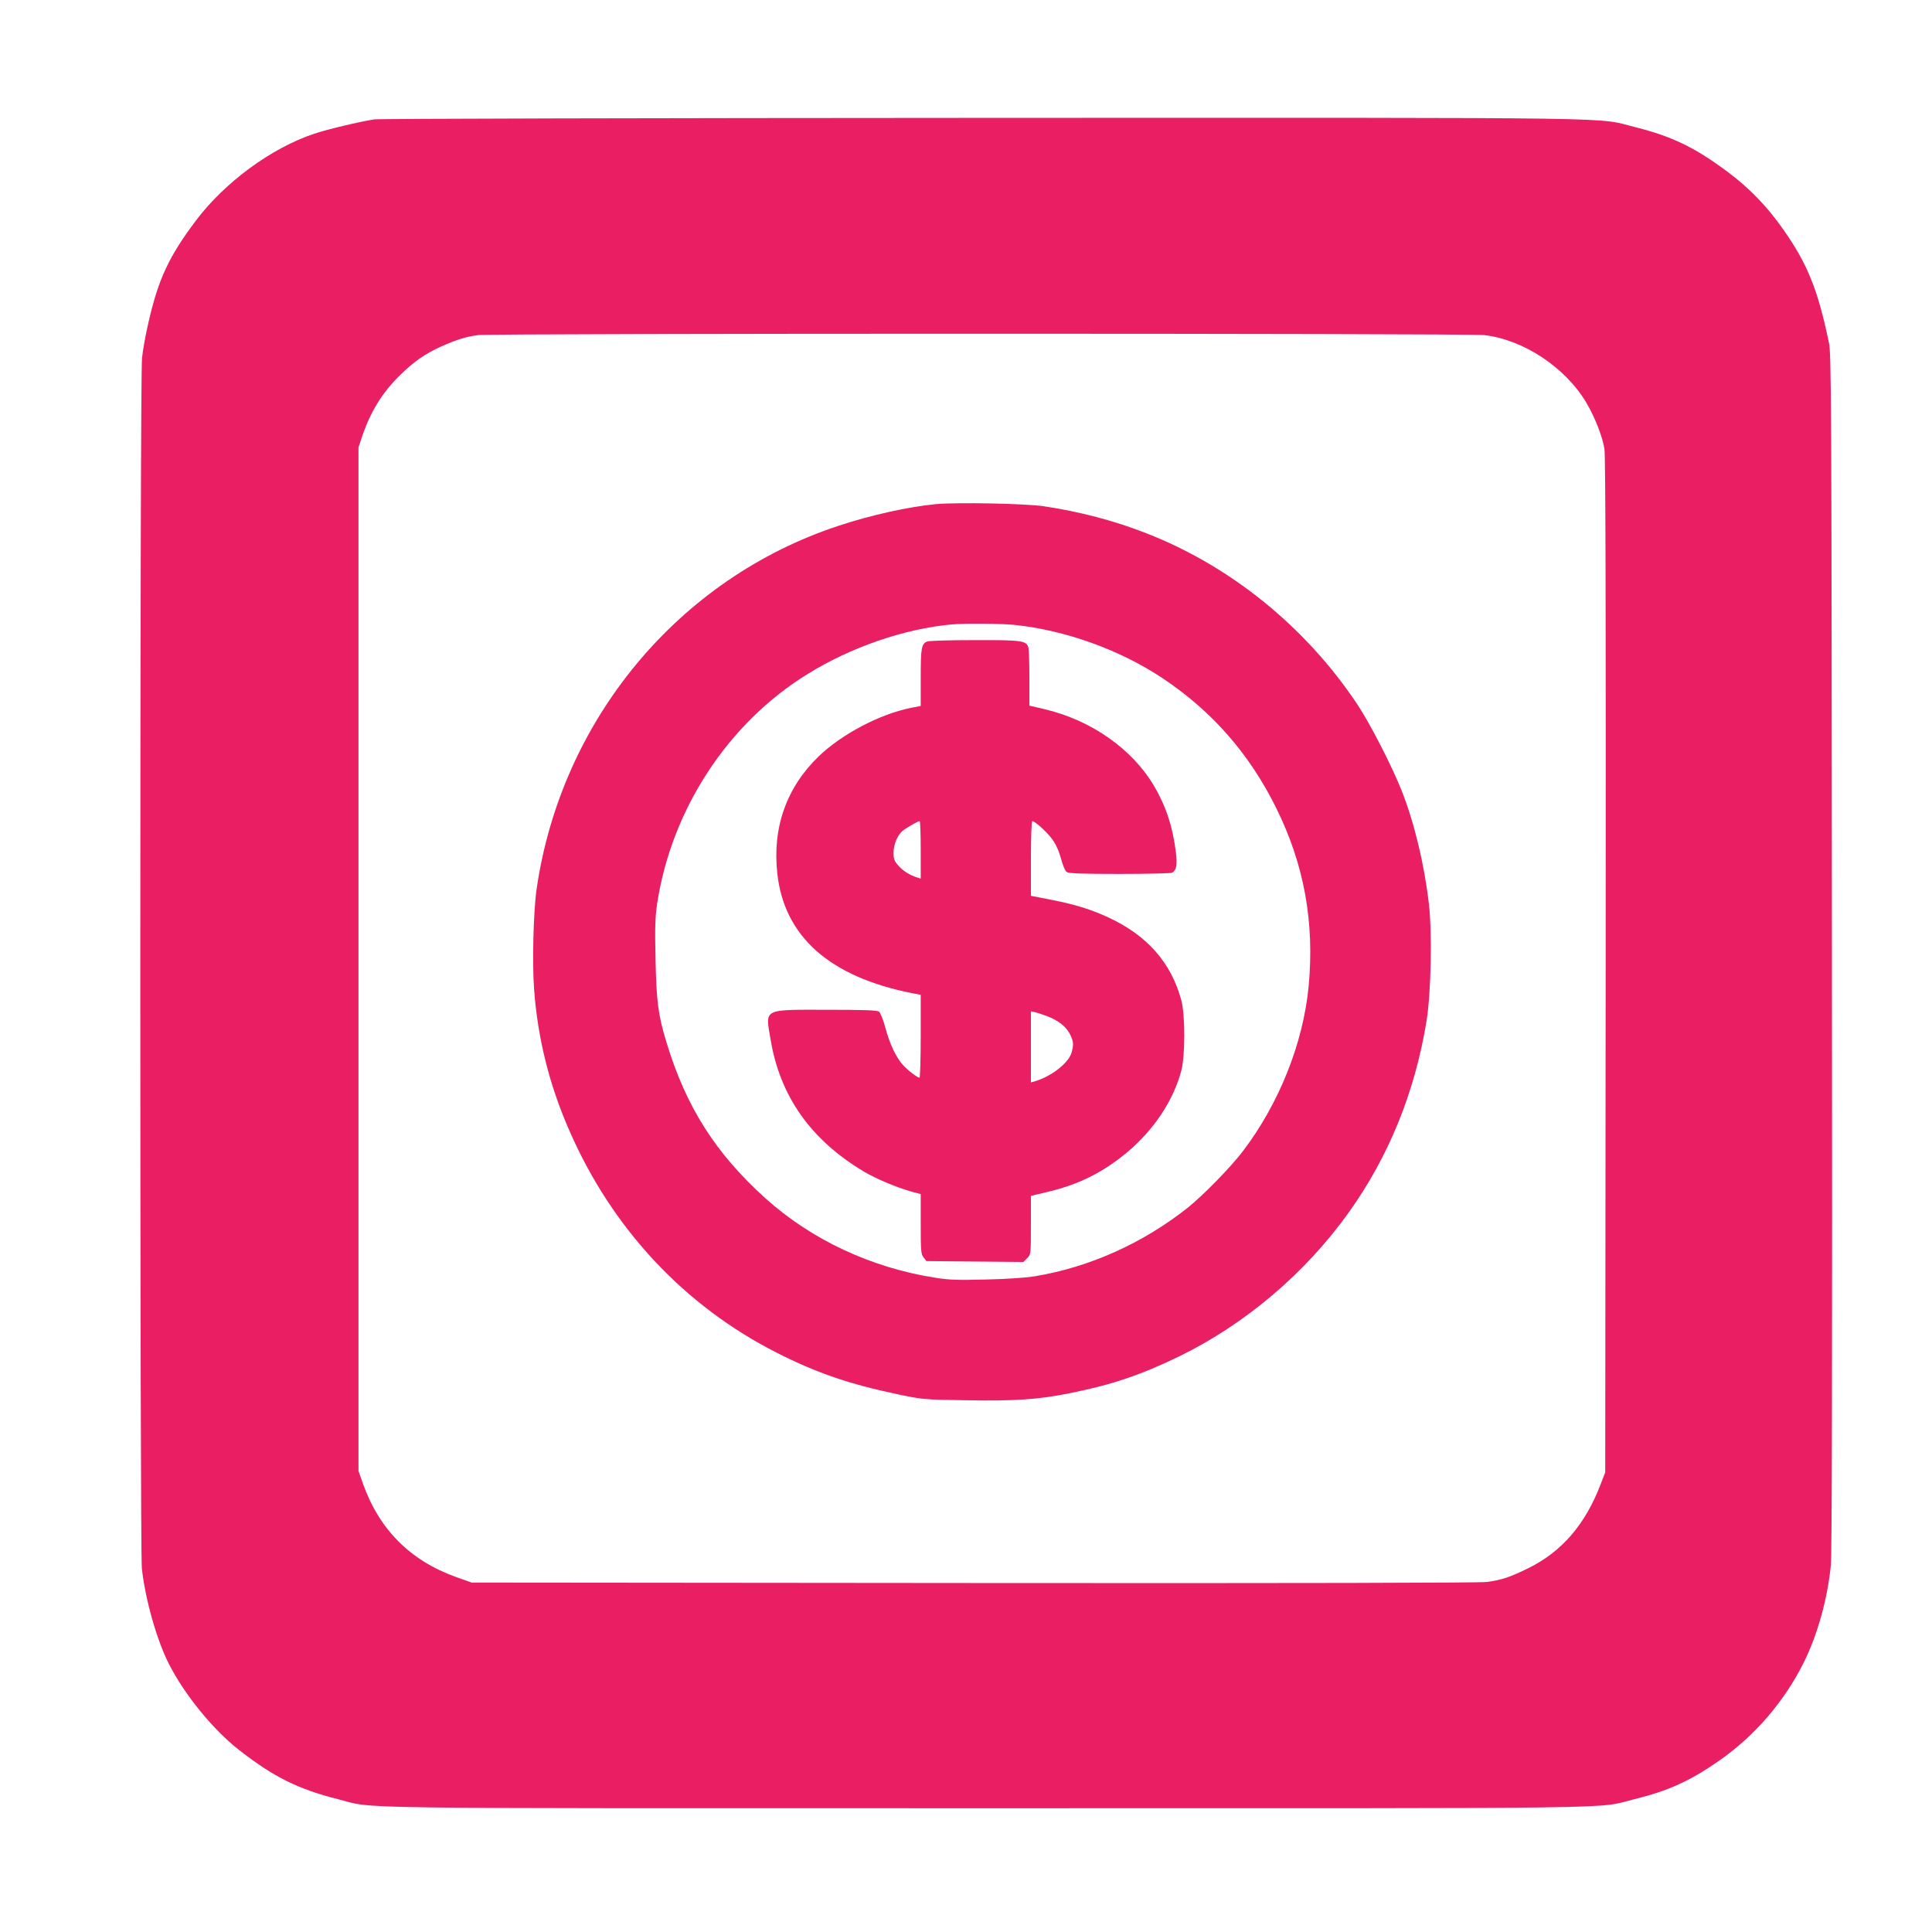
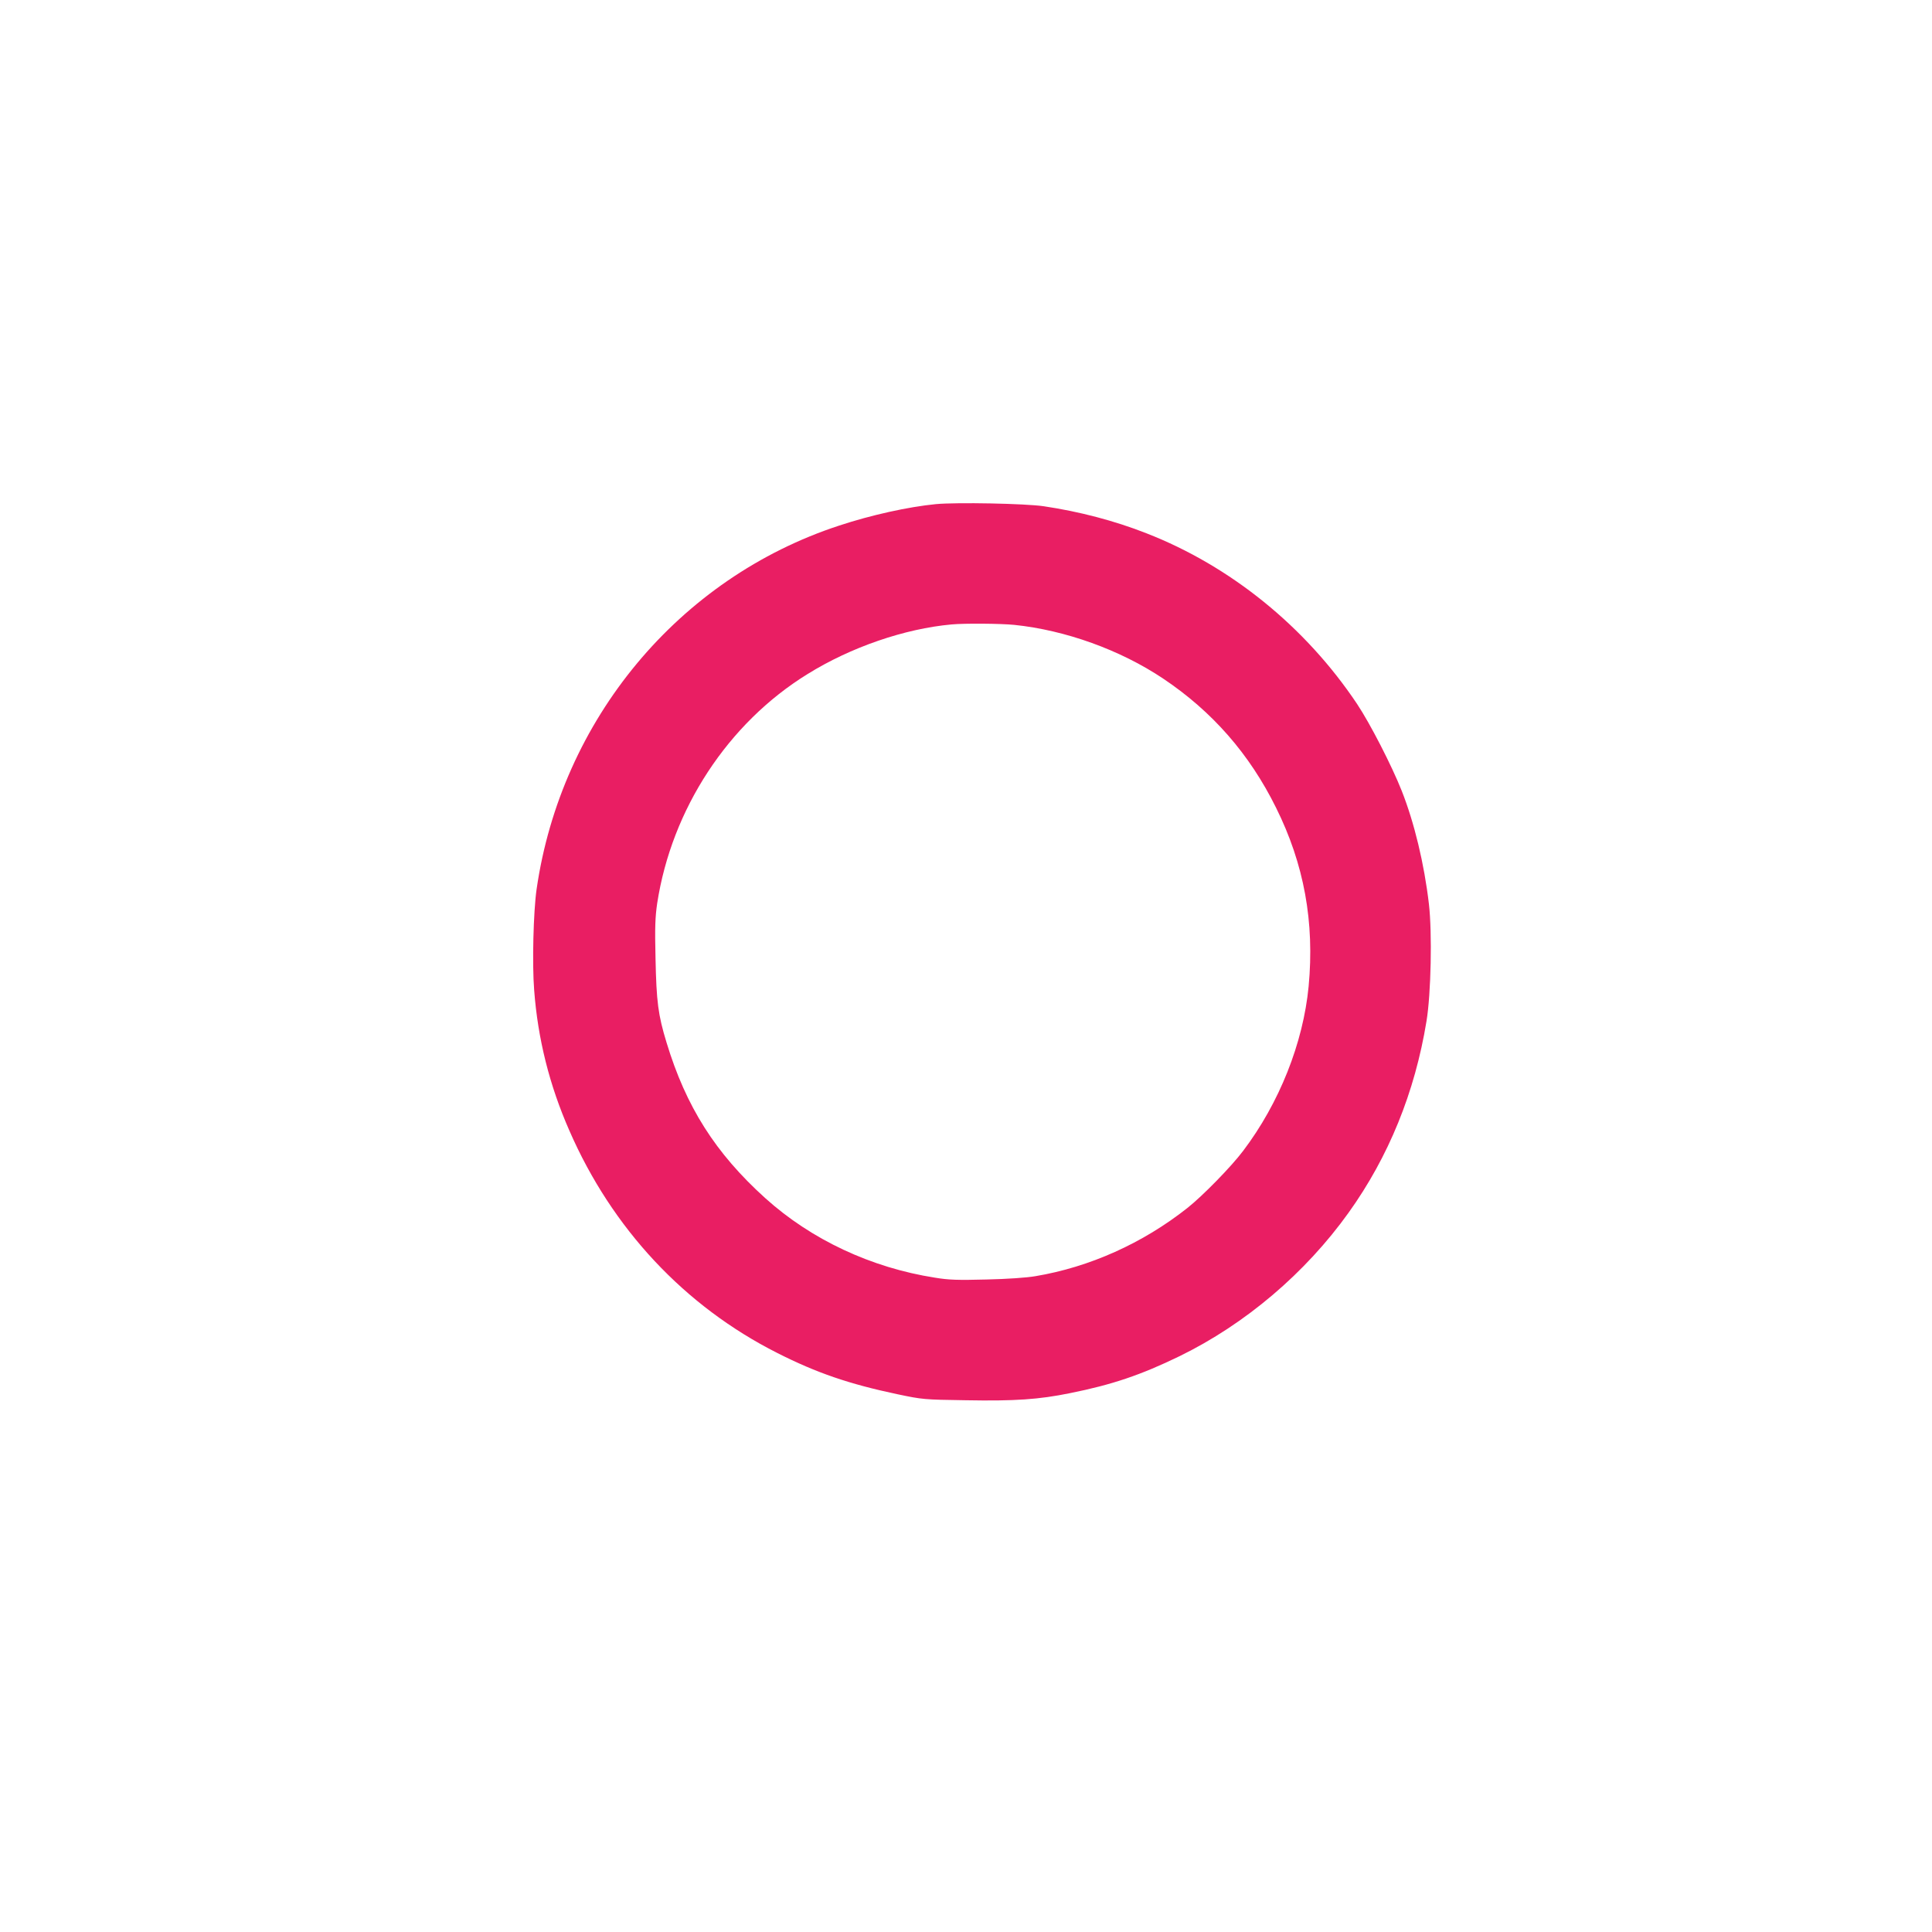
<svg xmlns="http://www.w3.org/2000/svg" version="1.0" width="1280pt" height="1280pt" viewBox="0 0 1280 1280" preserveAspectRatio="xMidYMid meet">
  <g transform="translate(0,1280) scale(0.1,-0.1)" fill="#e91e63" stroke="none">
-     <path d="M2479 12009 c-87 -13 -312 -66 -397 -95 -284 -94 -596 -324 -786 -578 -177 -236 -246 -384 -311 -666 -19 -80 -39 -189 -44 -242 -15 -133 -15 -7896 -1 -8022 24 -209 99 -472 179 -630 105 -206 294 -437 466 -571 230 -179 389 -258 654 -325 258 -65 -91 -60 4296 -60 4372 0 4031 -5 4290 59 230 57 372 121 569 259 234 164 428 390 556 647 92 185 158 422 180 647 7 69 10 1412 7 4058 -3 3717 -4 3960 -20 4040 -73 350 -141 521 -304 752 -104 149 -224 273 -364 377 -217 163 -371 237 -609 297 -279 69 80 64 -4320 63 -2192 -1 -4010 -5 -4041 -10z m7354 -1429 c260 -30 537 -213 677 -448 57 -97 107 -225 120 -307 7 -49 10 -1075 8 -3425 l-3 -3355 -29 -75 c-102 -269 -258 -450 -481 -560 -123 -60 -177 -78 -274 -91 -50 -6 -1237 -9 -3401 -7 l-3325 3 -104 37 c-304 109 -510 316 -618 623 l-28 80 0 3390 0 3390 23 70 c57 169 135 295 254 411 91 89 164 140 272 189 101 45 166 65 244 75 103 12 6560 12 6665 0z" />
    <path d="M6200 9460 c-183 -18 -428 -72 -640 -142 -1063 -348 -1843 -1286 -2005 -2410 -21 -146 -30 -494 -16 -668 24 -321 101 -630 233 -930 283 -650 764 -1164 1378 -1474 261 -132 474 -205 795 -273 167 -35 176 -36 452 -40 328 -6 486 5 692 47 280 56 471 121 726 245 436 213 833 550 1120 951 265 370 439 797 516 1269 30 182 38 584 16 775 -31 267 -97 540 -180 750 -66 167 -210 447 -296 576 -342 512 -839 914 -1396 1131 -211 83 -444 144 -680 179 -120 18 -577 27 -715 14z m520 -800 c339 -35 702 -166 985 -355 326 -218 573 -500 749 -856 186 -374 256 -758 216 -1184 -36 -375 -194 -773 -434 -1090 -78 -104 -269 -299 -369 -378 -296 -234 -648 -392 -1007 -452 -57 -10 -187 -19 -325 -22 -189 -5 -250 -3 -340 12 -423 66 -820 252 -1125 527 -331 299 -525 606 -654 1031 -56 183 -67 271 -73 557 -5 209 -2 275 11 365 96 624 469 1194 996 1519 286 178 644 301 955 329 87 8 325 6 415 -3z" />
-     <path d="M6143 8550 c-38 -16 -43 -41 -43 -238 l0 -189 -61 -12 c-208 -41 -457 -172 -613 -320 -215 -207 -310 -473 -276 -779 46 -417 347 -684 893 -792 l57 -11 0 -275 c0 -151 -4 -274 -8 -274 -15 0 -87 56 -115 90 -43 51 -83 136 -111 240 -14 53 -33 101 -43 108 -13 9 -99 12 -349 12 -425 0 -404 11 -368 -201 63 -373 266 -660 614 -869 82 -49 219 -107 323 -136 l57 -15 0 -199 c0 -180 2 -200 19 -221 l19 -24 321 -3 321 -3 25 25 c25 25 25 26 25 219 l0 194 113 27 c203 48 361 127 519 257 180 149 312 347 364 544 27 101 27 371 0 470 -67 246 -224 426 -479 545 -116 54 -221 87 -379 118 l-138 27 0 248 c0 136 4 247 9 247 17 0 92 -67 130 -117 26 -35 45 -76 60 -130 11 -43 28 -84 38 -90 13 -10 99 -13 352 -13 185 0 341 4 347 8 29 19 35 51 24 139 -21 168 -65 301 -143 434 -145 247 -419 439 -729 511 l-98 23 0 180 c0 99 -3 190 -6 203 -13 48 -40 52 -356 51 -161 0 -303 -4 -315 -9z m-43 -1381 l0 -190 -22 7 c-49 15 -96 44 -126 79 -27 30 -32 44 -32 86 0 52 24 111 56 141 21 19 105 68 117 68 4 0 7 -86 7 -191z m836 -1101 c74 -27 128 -70 153 -120 24 -50 25 -67 11 -120 -20 -71 -134 -160 -247 -193 l-23 -6 0 236 0 235 28 -6 c15 -4 50 -15 78 -26z" />
  </g>
</svg>